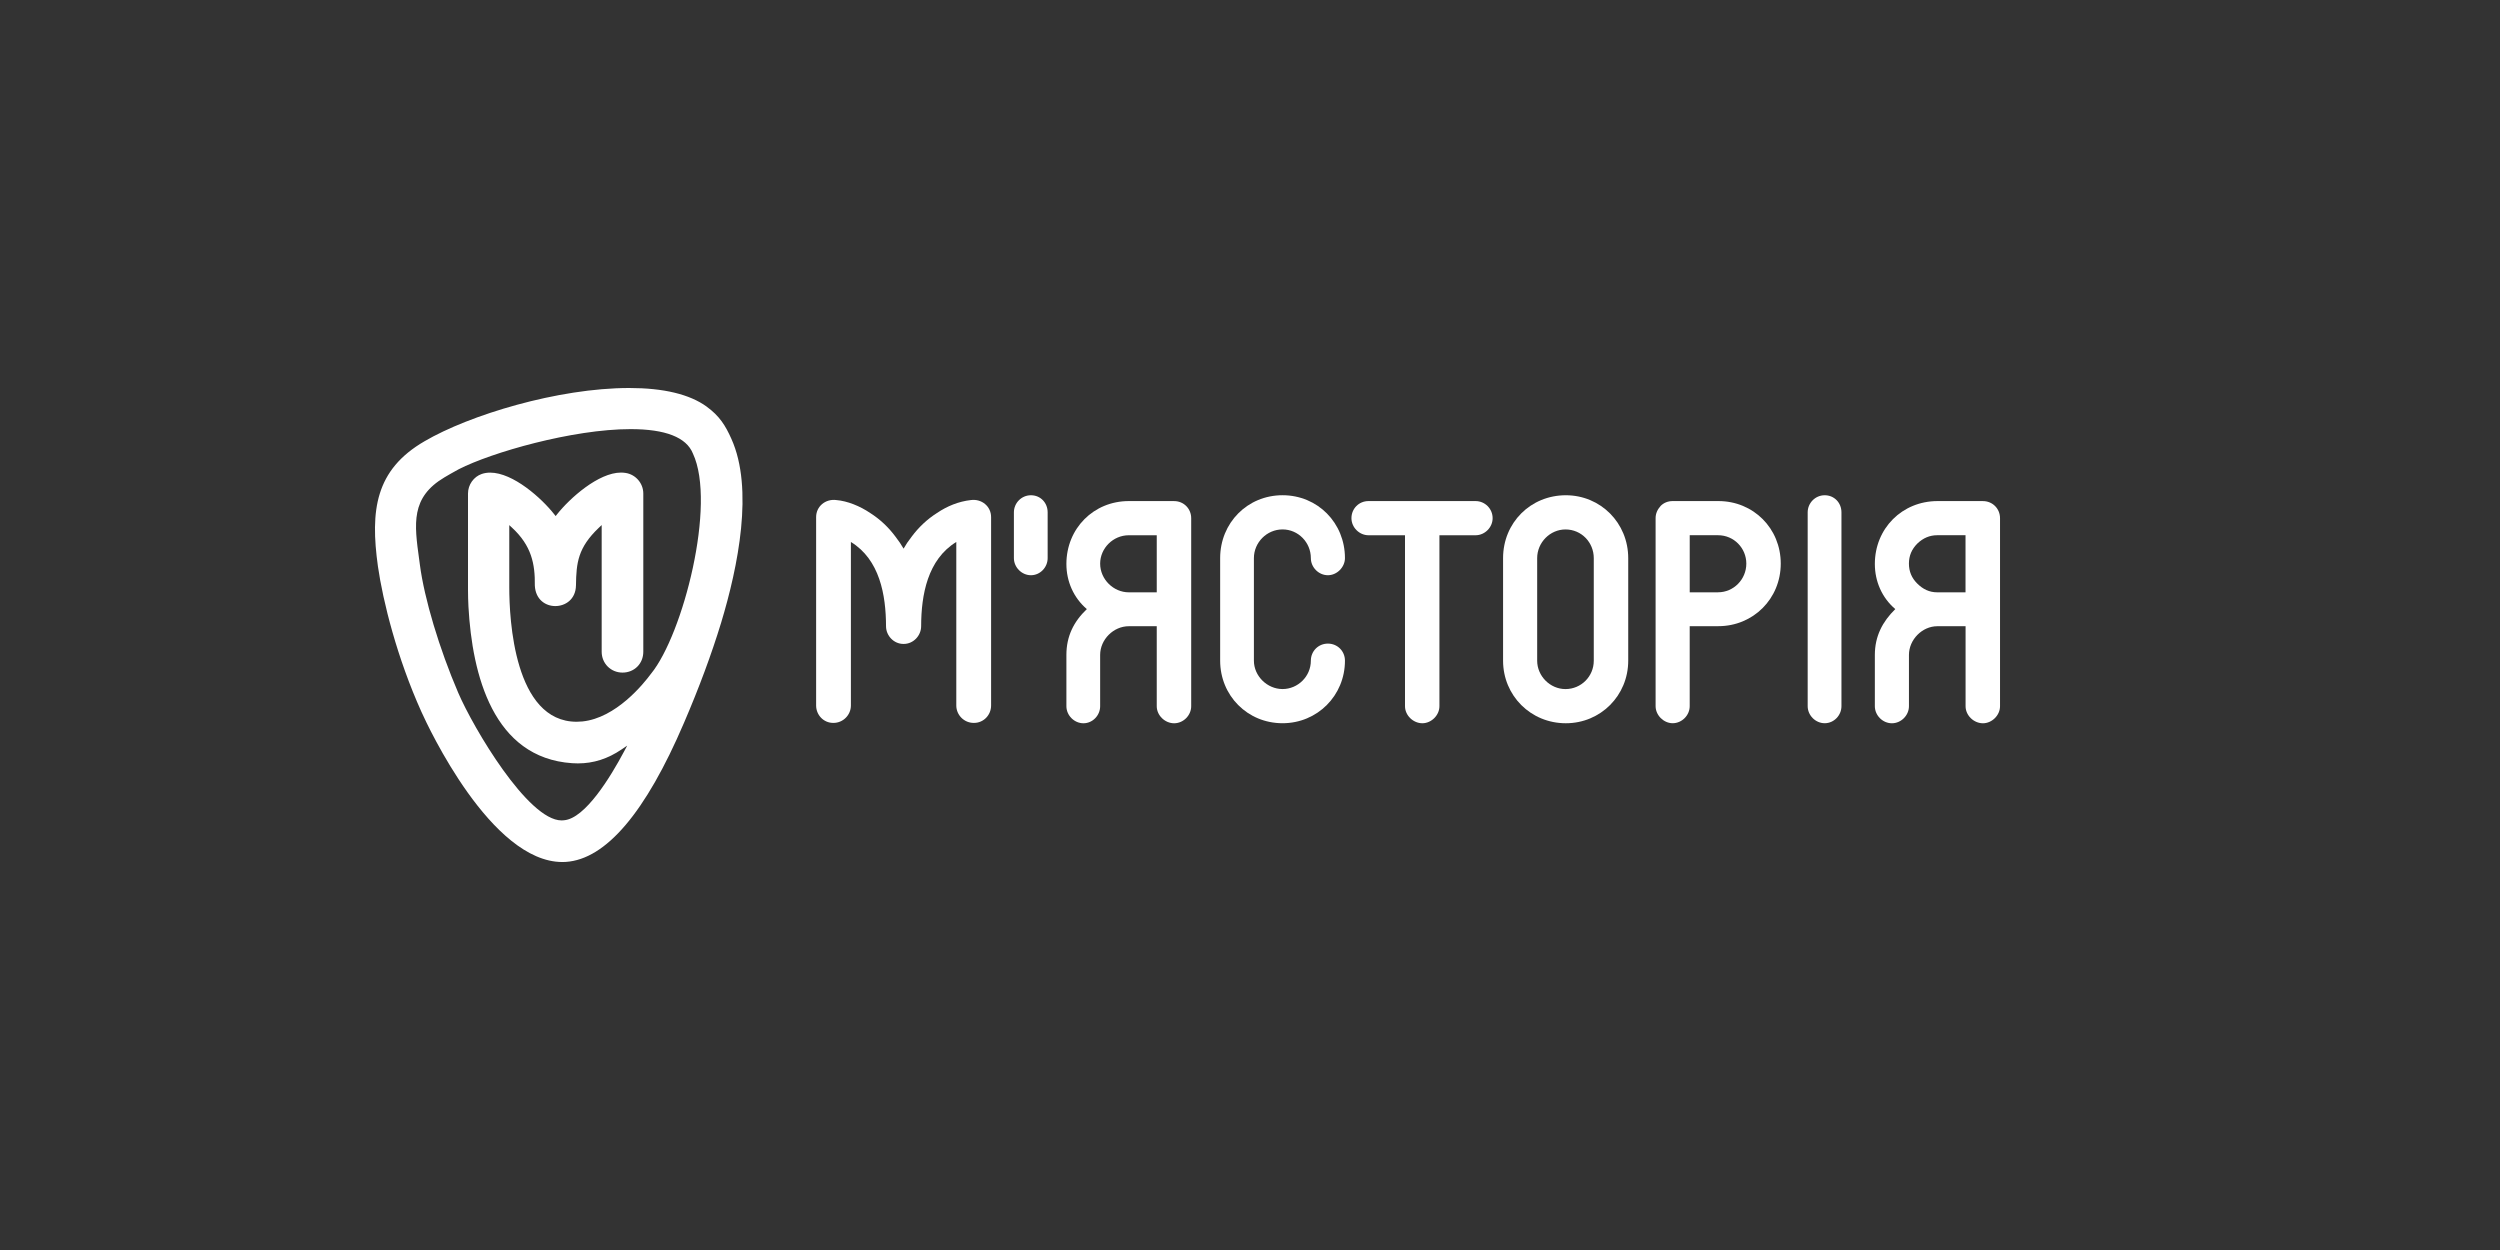
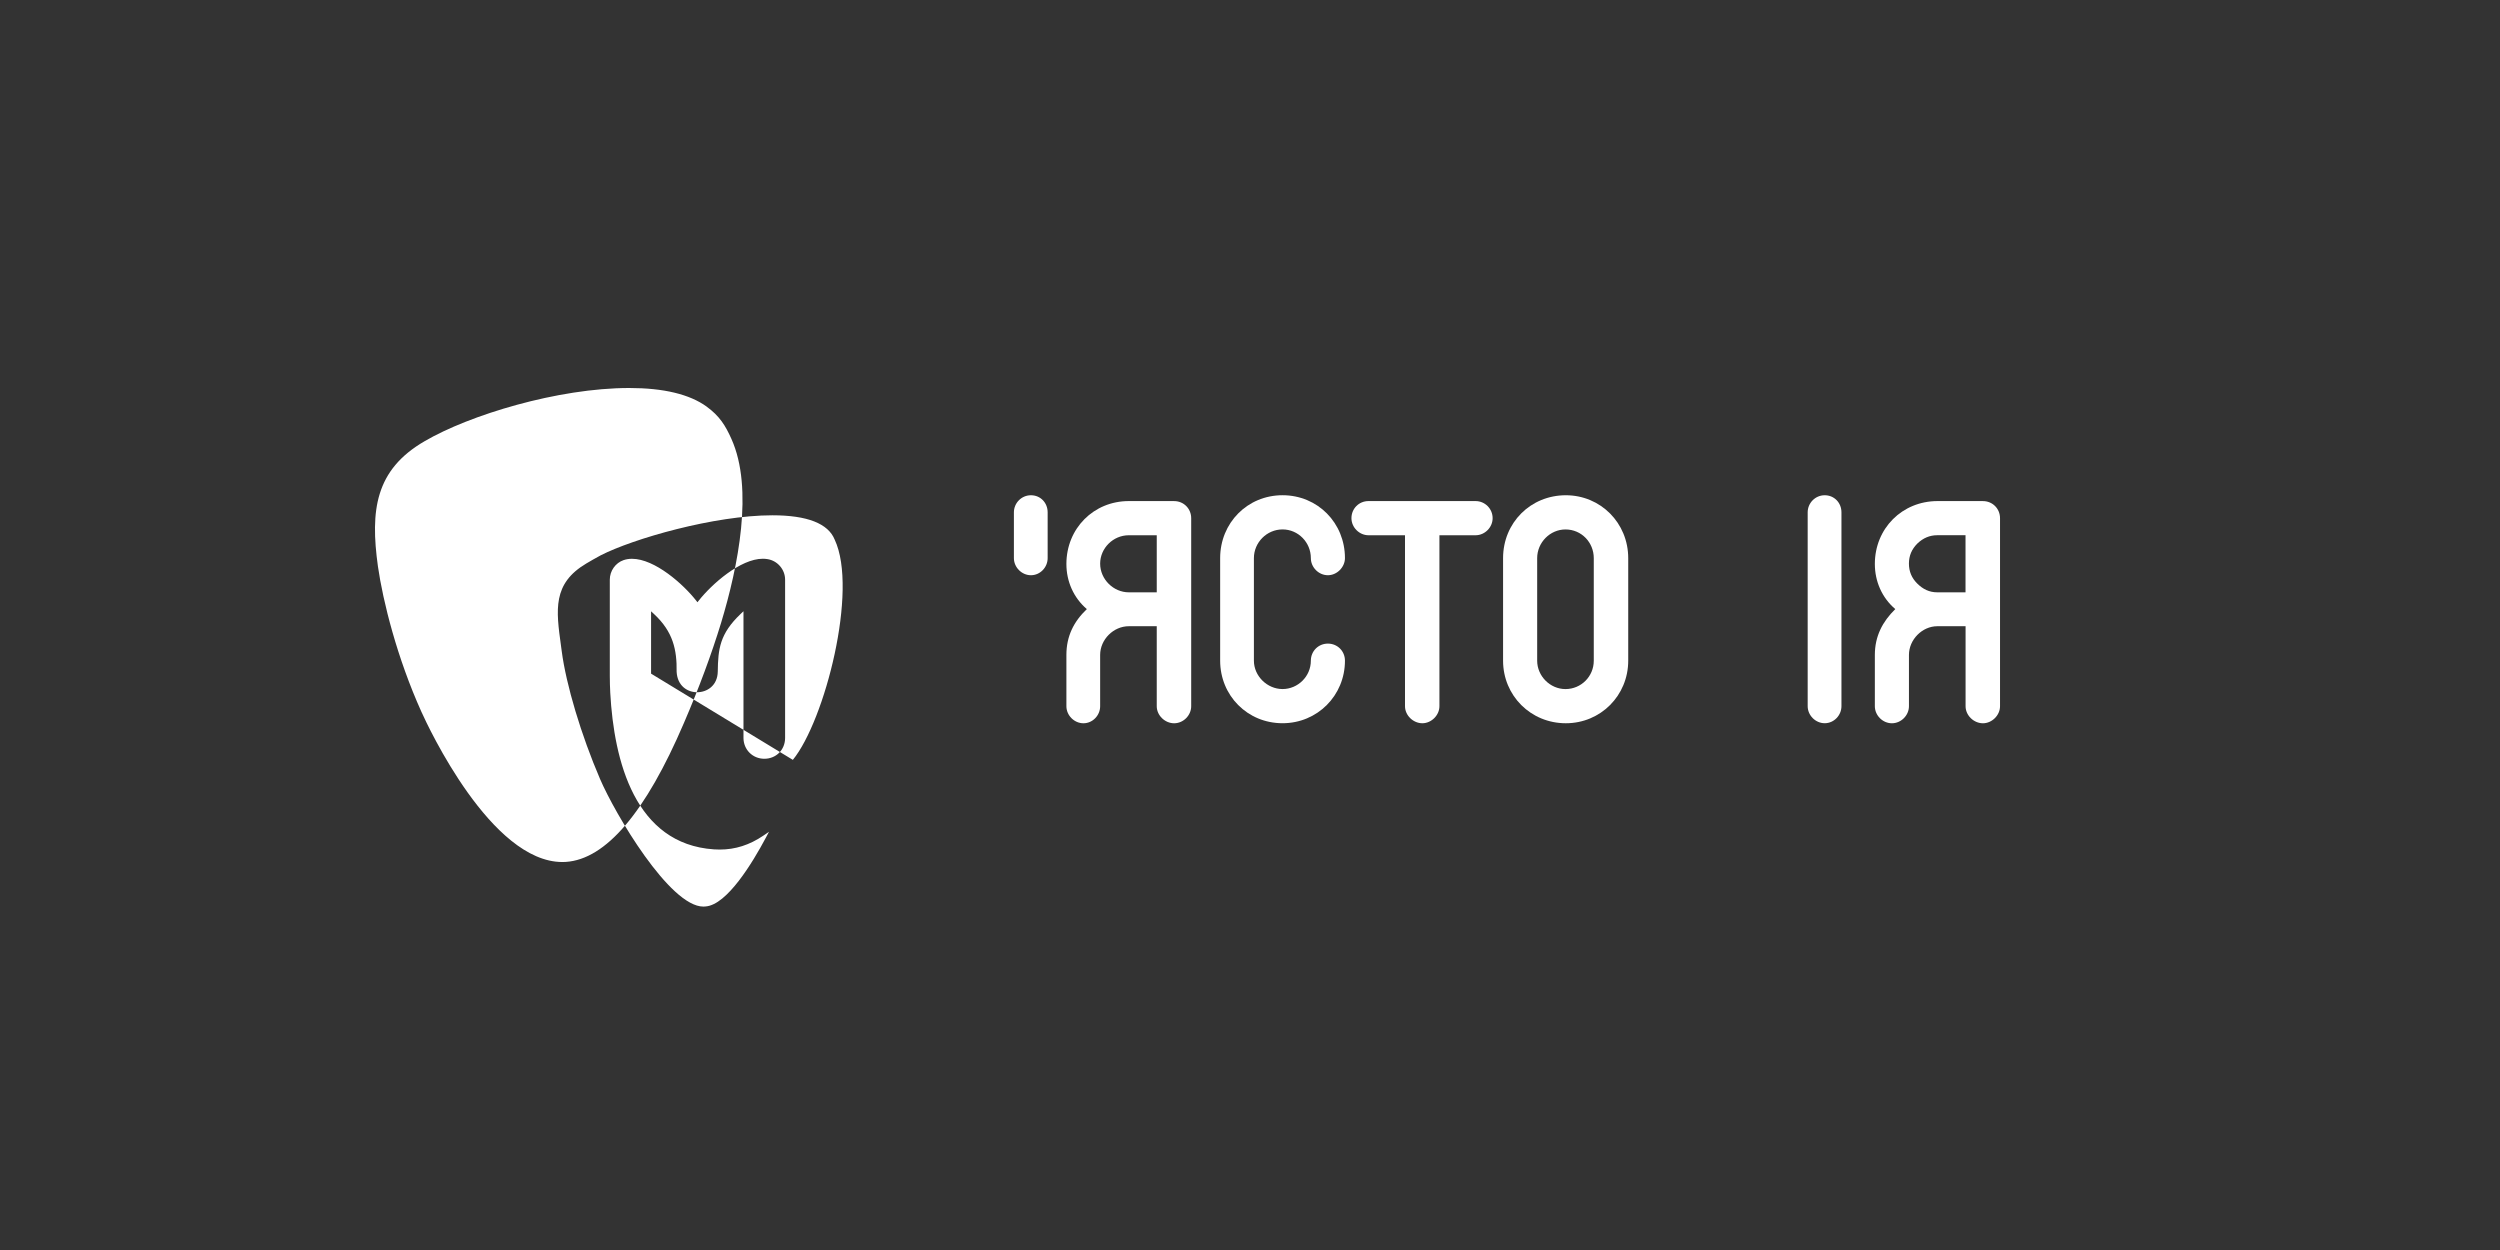
<svg xmlns="http://www.w3.org/2000/svg" id="uuid-05602bad-e2f8-4020-92ec-5a3a04164423" viewBox="0 0 1000 500">
  <rect x="0" y="0" width="1000" height="500" fill="#333333" stroke="none" />
  <path d="M729.89,198.1c-3.82,0-6.82,3.14-6.82,6.83v77.53c0,3.69,3.13,6.83,6.82,6.83,3.69,0,6.69-3.14,6.69-6.83v-77.53c0-3.82-2.87-6.83-6.69-6.83Z" style="fill:#fff;" />
-   <path d="M687.34,200.43h-18.28c-1.91,0-3.55.69-4.78,1.91-1.36,1.51-2.04,3.14-2.04,4.92v75.2c0,3.69,3.28,6.83,6.82,6.83,3.68,0,6.82-3.14,6.82-6.83v-31.99h11.46c13.91,0,24.96-10.94,24.96-25.02s-10.91-25.02-24.96-25.02ZM687.21,236.93h-11.32v-22.84h11.32c6.41,0,11.32,5.2,11.32,11.35,0,6.29-5.05,11.48-11.32,11.48Z" style="fill:#fff;" />
  <path d="M626.33,198.1c-14.05,0-25.1,10.94-25.1,25.16v41.02c0,13.95,11.05,25.02,25.1,25.02,13.91,0,24.96-11.07,24.96-25.02v-41.02c0-14.08-11.05-25.16-24.96-25.16ZM637.51,264.28c0,6.29-5.05,11.35-11.32,11.35-6.14,0-11.32-5.2-11.32-11.35v-41.02c0-6.29,5.18-11.48,11.32-11.48,6.41,0,11.32,5.19,11.32,11.48v41.02Z" style="fill:#fff;" />
  <path d="M793.18,200.43h-18.14c-14.18,0-25.1,10.94-25.1,25.16,0,6.97,2.86,13.53,8.18,18.05-5.18,5.06-8.18,10.94-8.18,18.33v20.51c0,3.69,3.13,6.83,6.82,6.83,3.68,0,6.82-3.14,6.82-6.83v-20.51c0-6.15,5.33-11.48,11.33-11.48h11.32v31.99c0,3.69,3.27,6.83,6.96,6.83,3.54,0,6.82-3.14,6.82-6.83v-75.2c0-3.83-3-6.84-6.82-6.84ZM786.22,236.93h-11.32c-3.14,0-5.73-1.23-8.05-3.56-2.18-2.19-3.28-4.79-3.28-7.93,0-3.14,1.1-5.75,3.41-8.06,2.32-2.19,4.91-3.29,7.91-3.29h11.32v22.84Z" style="fill:#fff;" />
-   <path d="M388.37,200.02c-4.93.56-9.47,2.4-13.62,5.21-3.92,2.49-7.33,5.71-10.17,9.55-1.21,1.55-2.28,3.12-3.15,4.68-.88-1.55-1.94-3.12-3.15-4.68-2.83-3.83-6.24-7.06-10.16-9.55-4.15-2.81-9.15-4.84-13.62-5.21-4.23-.55-8.05,2.46-8.05,6.83v75.34c0,3.83,3.01,6.97,6.82,6.97.02,0,.04,0,.07,0,.02,0,.04,0,.06,0,3.82,0,6.96-3.14,6.96-6.97v-65.4c11.48,7,14.03,21.15,14.05,33.68,0,3.82,3.12,7.1,6.95,7.1h.15c3.83,0,6.94-3.28,6.95-7.1.02-12.53,2.58-26.68,14.06-33.68v65.4c0,3.83,3.13,6.97,6.96,6.97.02,0,.04,0,.07,0,.02,0,.05,0,.07,0,3.82,0,6.82-3.14,6.82-6.97v-75.34c0-4.37-3.82-7.38-8.05-6.83Z" style="fill:#fff;" />
  <path d="M412.38,198.1c-3.82,0-6.82,3.14-6.82,6.83v18.32c0,3.69,3.14,6.84,6.82,6.84,3.68,0,6.68-3.14,6.68-6.84v-18.32c0-3.82-2.86-6.83-6.68-6.83Z" style="fill:#fff;" />
  <path d="M590.24,200.43h-42.84c-3.82,0-6.82,3.01-6.82,6.84,0,3.69,3.14,6.83,6.82,6.83h14.6v68.37c0,3.69,3.27,6.83,6.95,6.83,3.55,0,6.82-3.14,6.82-6.83v-68.37h14.47c3.68,0,6.81-3.14,6.81-6.83,0-3.83-3.13-6.84-6.81-6.84Z" style="fill:#fff;" />
  <path d="M469.66,200.43h-18.14c-14.05,0-24.96,10.94-24.96,25.16,0,6.97,2.87,13.53,8.18,18.05-5.32,5.06-8.18,10.94-8.18,18.33v20.51c0,3.69,3.14,6.83,6.82,6.83,3.68,0,6.68-3.14,6.68-6.83v-20.51c0-6.15,5.32-11.48,11.46-11.48h11.18v31.99c0,3.69,3.28,6.83,6.96,6.83,3.68,0,6.82-3.14,6.82-6.83v-75.2c0-3.83-3-6.84-6.82-6.84ZM462.7,236.93h-11.18c-6.13,0-11.46-5.2-11.46-11.48,0-6.15,5.18-11.35,11.46-11.35h11.18v22.84Z" style="fill:#fff;" />
  <path d="M513.02,211.77c6.27,0,11.32,5.19,11.32,11.48,0,3.69,3.13,6.84,6.82,6.84,3.68,0,6.82-3.28,6.82-6.84,0-14.08-10.91-25.16-24.96-25.16-14.05,0-24.96,11.07-24.96,25.16v41.02c0,13.95,10.91,25.02,24.96,25.02,13.91,0,24.96-11.07,24.96-25.02,0-3.83-3-6.83-6.82-6.83-3.82,0-6.82,3.01-6.82,6.83,0,6.29-5.18,11.35-11.32,11.35-6.14,0-11.46-5.2-11.46-11.35v-41.02c0-6.29,5.18-11.48,11.46-11.48Z" style="fill:#fff;" />
-   <path d="M282.69,162.66c-6.82-4.95-17.25-7.46-31-7.46-28.49,0-64.01,10.83-81.89,21.31-19.71,11.44-21.74,27.63-18.63,50.05,2,13.92,7.63,36.52,17.41,58.2,2.77,6.14,27.89,60.05,56.38,60.05h0c.45,0,.89-.01,1.34-.04,16.05-1.04,31.96-19.76,47.29-55.62,6.02-13.98,11.01-27.44,14.84-39.99,6.84-22.59,13.11-53.7,4.12-73.63-2.38-5.33-4.76-9.15-9.87-12.86ZM260.43,269.46c-3.02,4.11-14.01,17.73-27.46,19.12-.79.07-1.57.12-2.32.12-25,0-26.94-41.11-26.94-53.71v-24.94s1.14,1.06,1.14,1.06c7.72,7.14,9.21,14.4,9.08,23.11.29,5.66,4.32,8.21,8.19,8.21,3.93,0,8.19-2.6,8.27-8.32.12-9.01.79-15.05,9.13-22.99l1.15-1.09v50.67c0,4.68,3.66,8.34,8.33,8.34,4.75,0,8.32-3.59,8.32-8.34v-63.31c0-4.05-3.04-7.59-7.06-8.21-.6-.1-1.22-.15-1.85-.15-9.03,0-20.5,10.25-25.61,16.72l-.54.68-.54-.68c-5.05-6.46-16.49-16.7-25.66-16.7-1.18,0-2.3.18-3.32.52-3.26,1.1-5.54,4.32-5.54,7.83v38.49c0,2.25.07,4.65.18,6.76,1.5,27.39,9.91,60.49,41.47,62.63.78.05,1.55.08,2.3.08,6.23,0,11.94-1.82,17.46-5.57l2.27-1.54-1.29,2.42c-5.3,9.95-15.46,26.75-24.01,27.44-.28.04-.61.06-.94.06-13.46,0-35.31-37-41.35-51.06-7.55-17.57-13.57-37.67-15.33-51.18l-.28-2.08c-1.99-14.43-3.42-24.86,10.09-32.9.68-.4,4.34-2.55,5.72-3.25,13.06-6.7,45.52-16.05,68.74-16.05,13.96,0,22.35,3.29,24.94,9.78,9.44,20.14-3.95,72.34-16.75,88.05Z" style="fill:#fff;" />
+   <path d="M282.69,162.66c-6.82-4.95-17.25-7.46-31-7.46-28.49,0-64.01,10.83-81.89,21.31-19.71,11.44-21.74,27.63-18.63,50.05,2,13.92,7.63,36.52,17.41,58.2,2.77,6.14,27.89,60.05,56.38,60.05h0c.45,0,.89-.01,1.34-.04,16.05-1.04,31.96-19.76,47.29-55.62,6.02-13.98,11.01-27.44,14.84-39.99,6.84-22.59,13.11-53.7,4.12-73.63-2.38-5.33-4.76-9.15-9.87-12.86ZM260.43,269.46v-24.94s1.14,1.06,1.14,1.06c7.72,7.14,9.21,14.4,9.08,23.11.29,5.66,4.32,8.21,8.19,8.21,3.93,0,8.19-2.6,8.27-8.32.12-9.01.79-15.05,9.13-22.99l1.15-1.09v50.67c0,4.68,3.66,8.34,8.33,8.34,4.75,0,8.32-3.59,8.32-8.34v-63.31c0-4.05-3.04-7.59-7.06-8.21-.6-.1-1.22-.15-1.85-.15-9.03,0-20.5,10.25-25.61,16.72l-.54.68-.54-.68c-5.05-6.46-16.49-16.7-25.66-16.7-1.18,0-2.3.18-3.32.52-3.26,1.1-5.54,4.32-5.54,7.83v38.49c0,2.25.07,4.65.18,6.76,1.5,27.39,9.91,60.49,41.47,62.63.78.05,1.55.08,2.3.08,6.23,0,11.94-1.82,17.46-5.57l2.27-1.54-1.29,2.42c-5.3,9.95-15.46,26.75-24.01,27.44-.28.04-.61.06-.94.06-13.46,0-35.31-37-41.35-51.06-7.55-17.57-13.57-37.67-15.33-51.18l-.28-2.08c-1.99-14.43-3.42-24.86,10.09-32.9.68-.4,4.34-2.55,5.72-3.25,13.06-6.7,45.52-16.05,68.74-16.05,13.96,0,22.35,3.29,24.94,9.78,9.44,20.14-3.95,72.34-16.75,88.05Z" style="fill:#fff;" />
</svg>